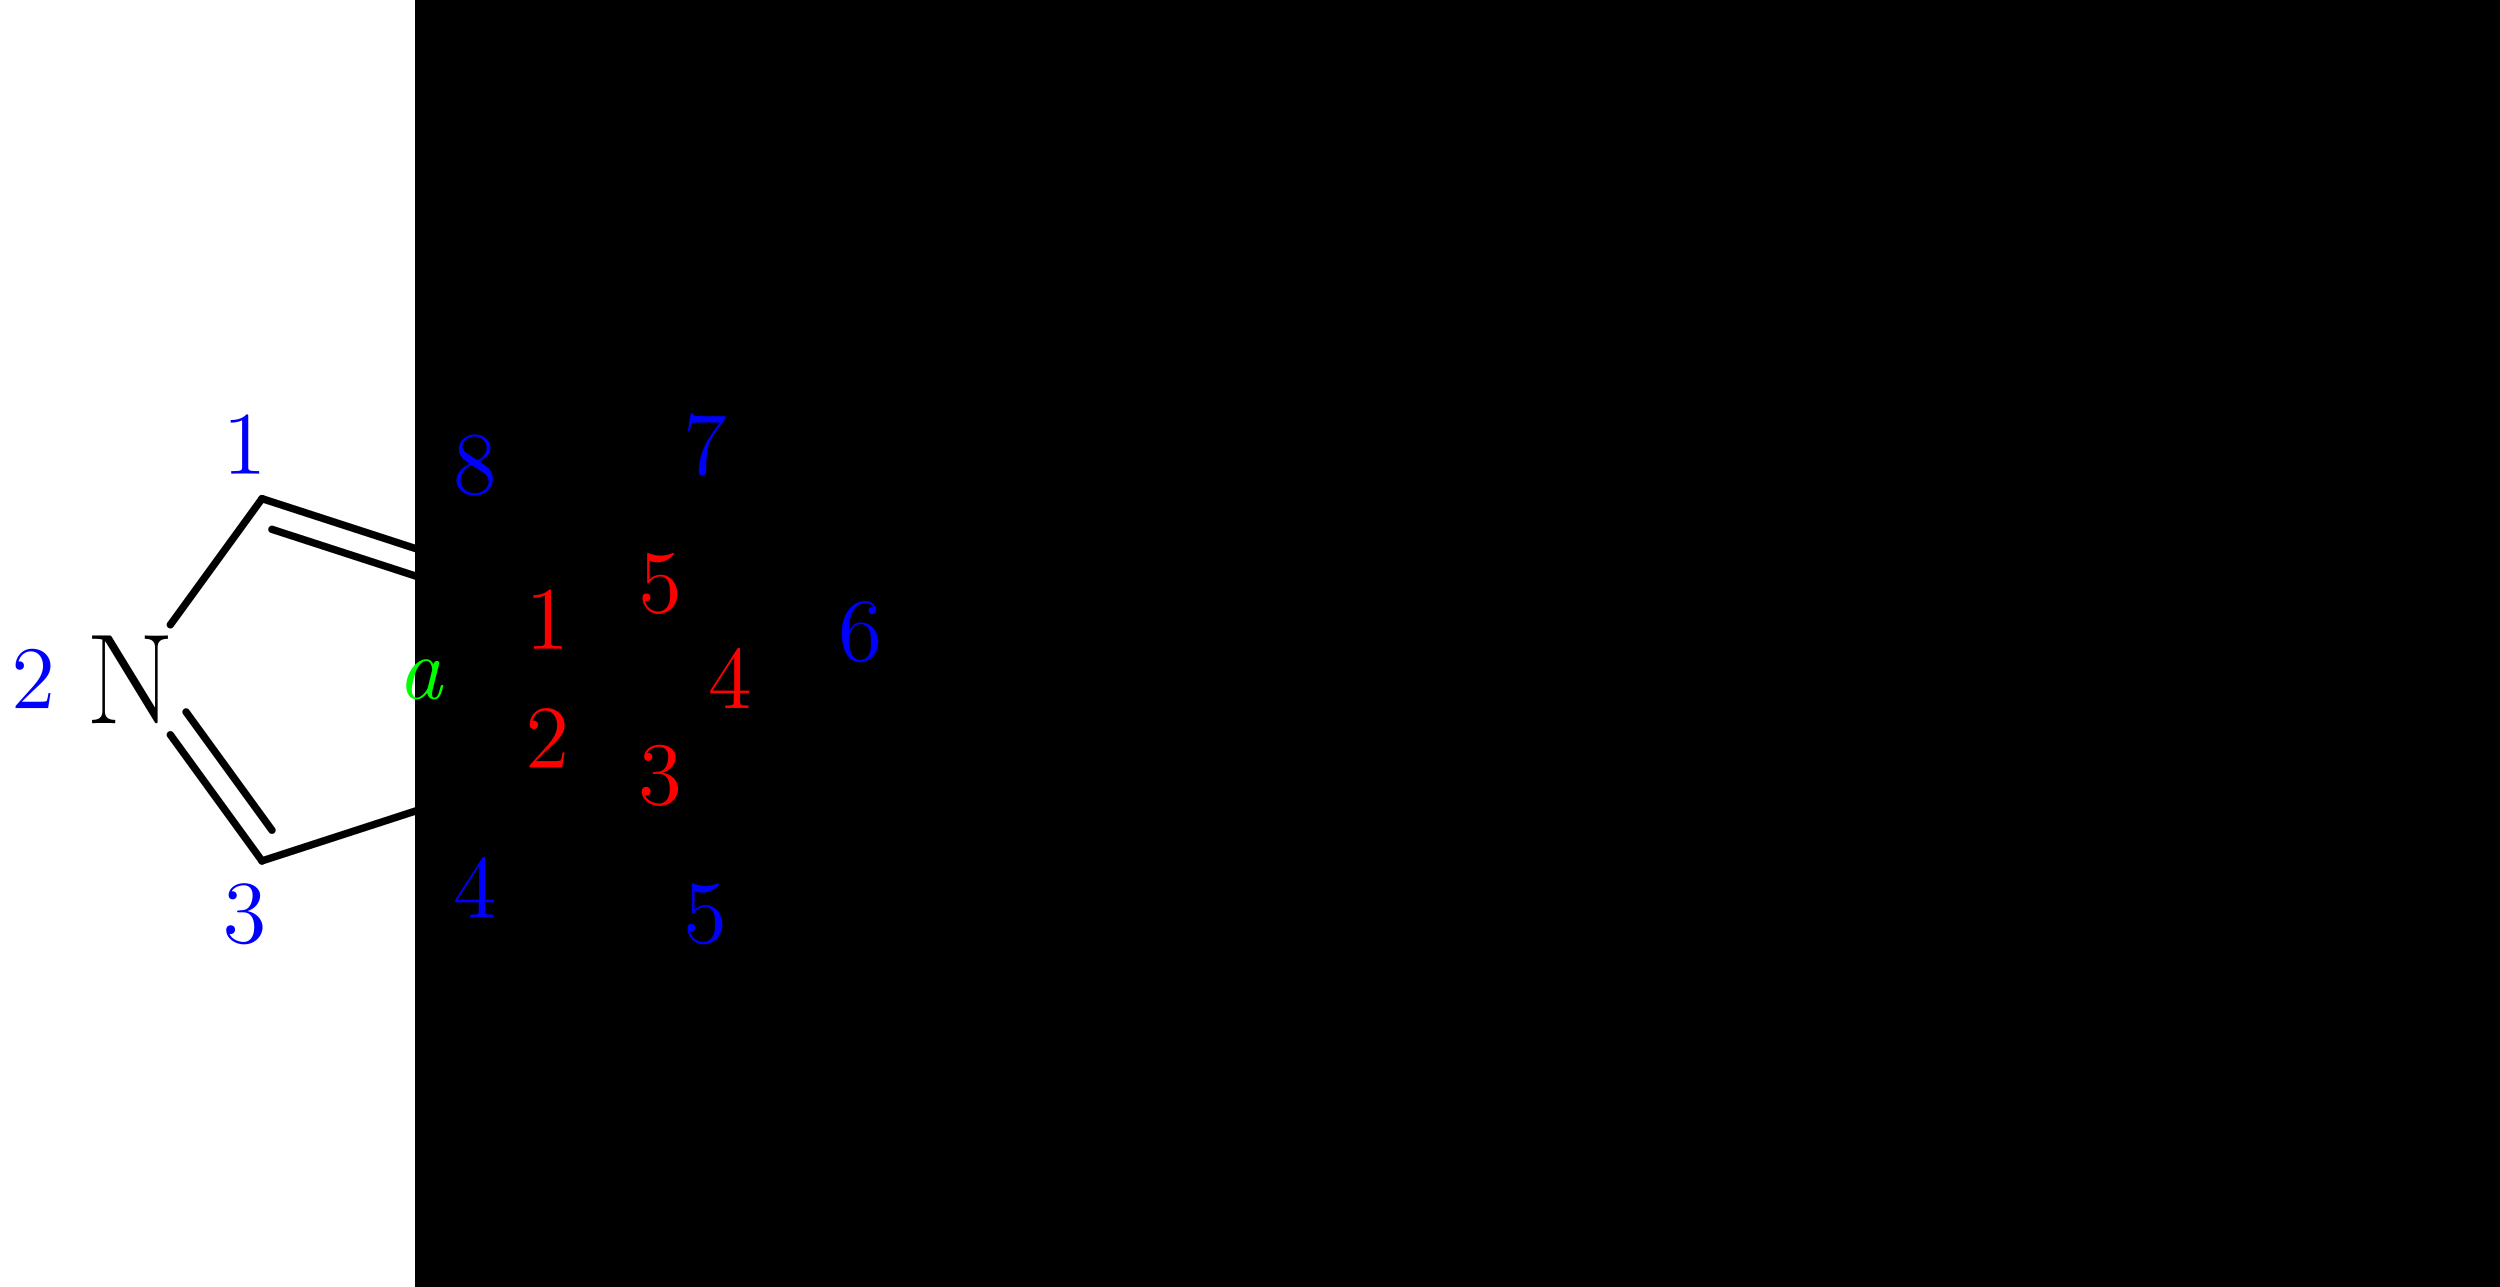
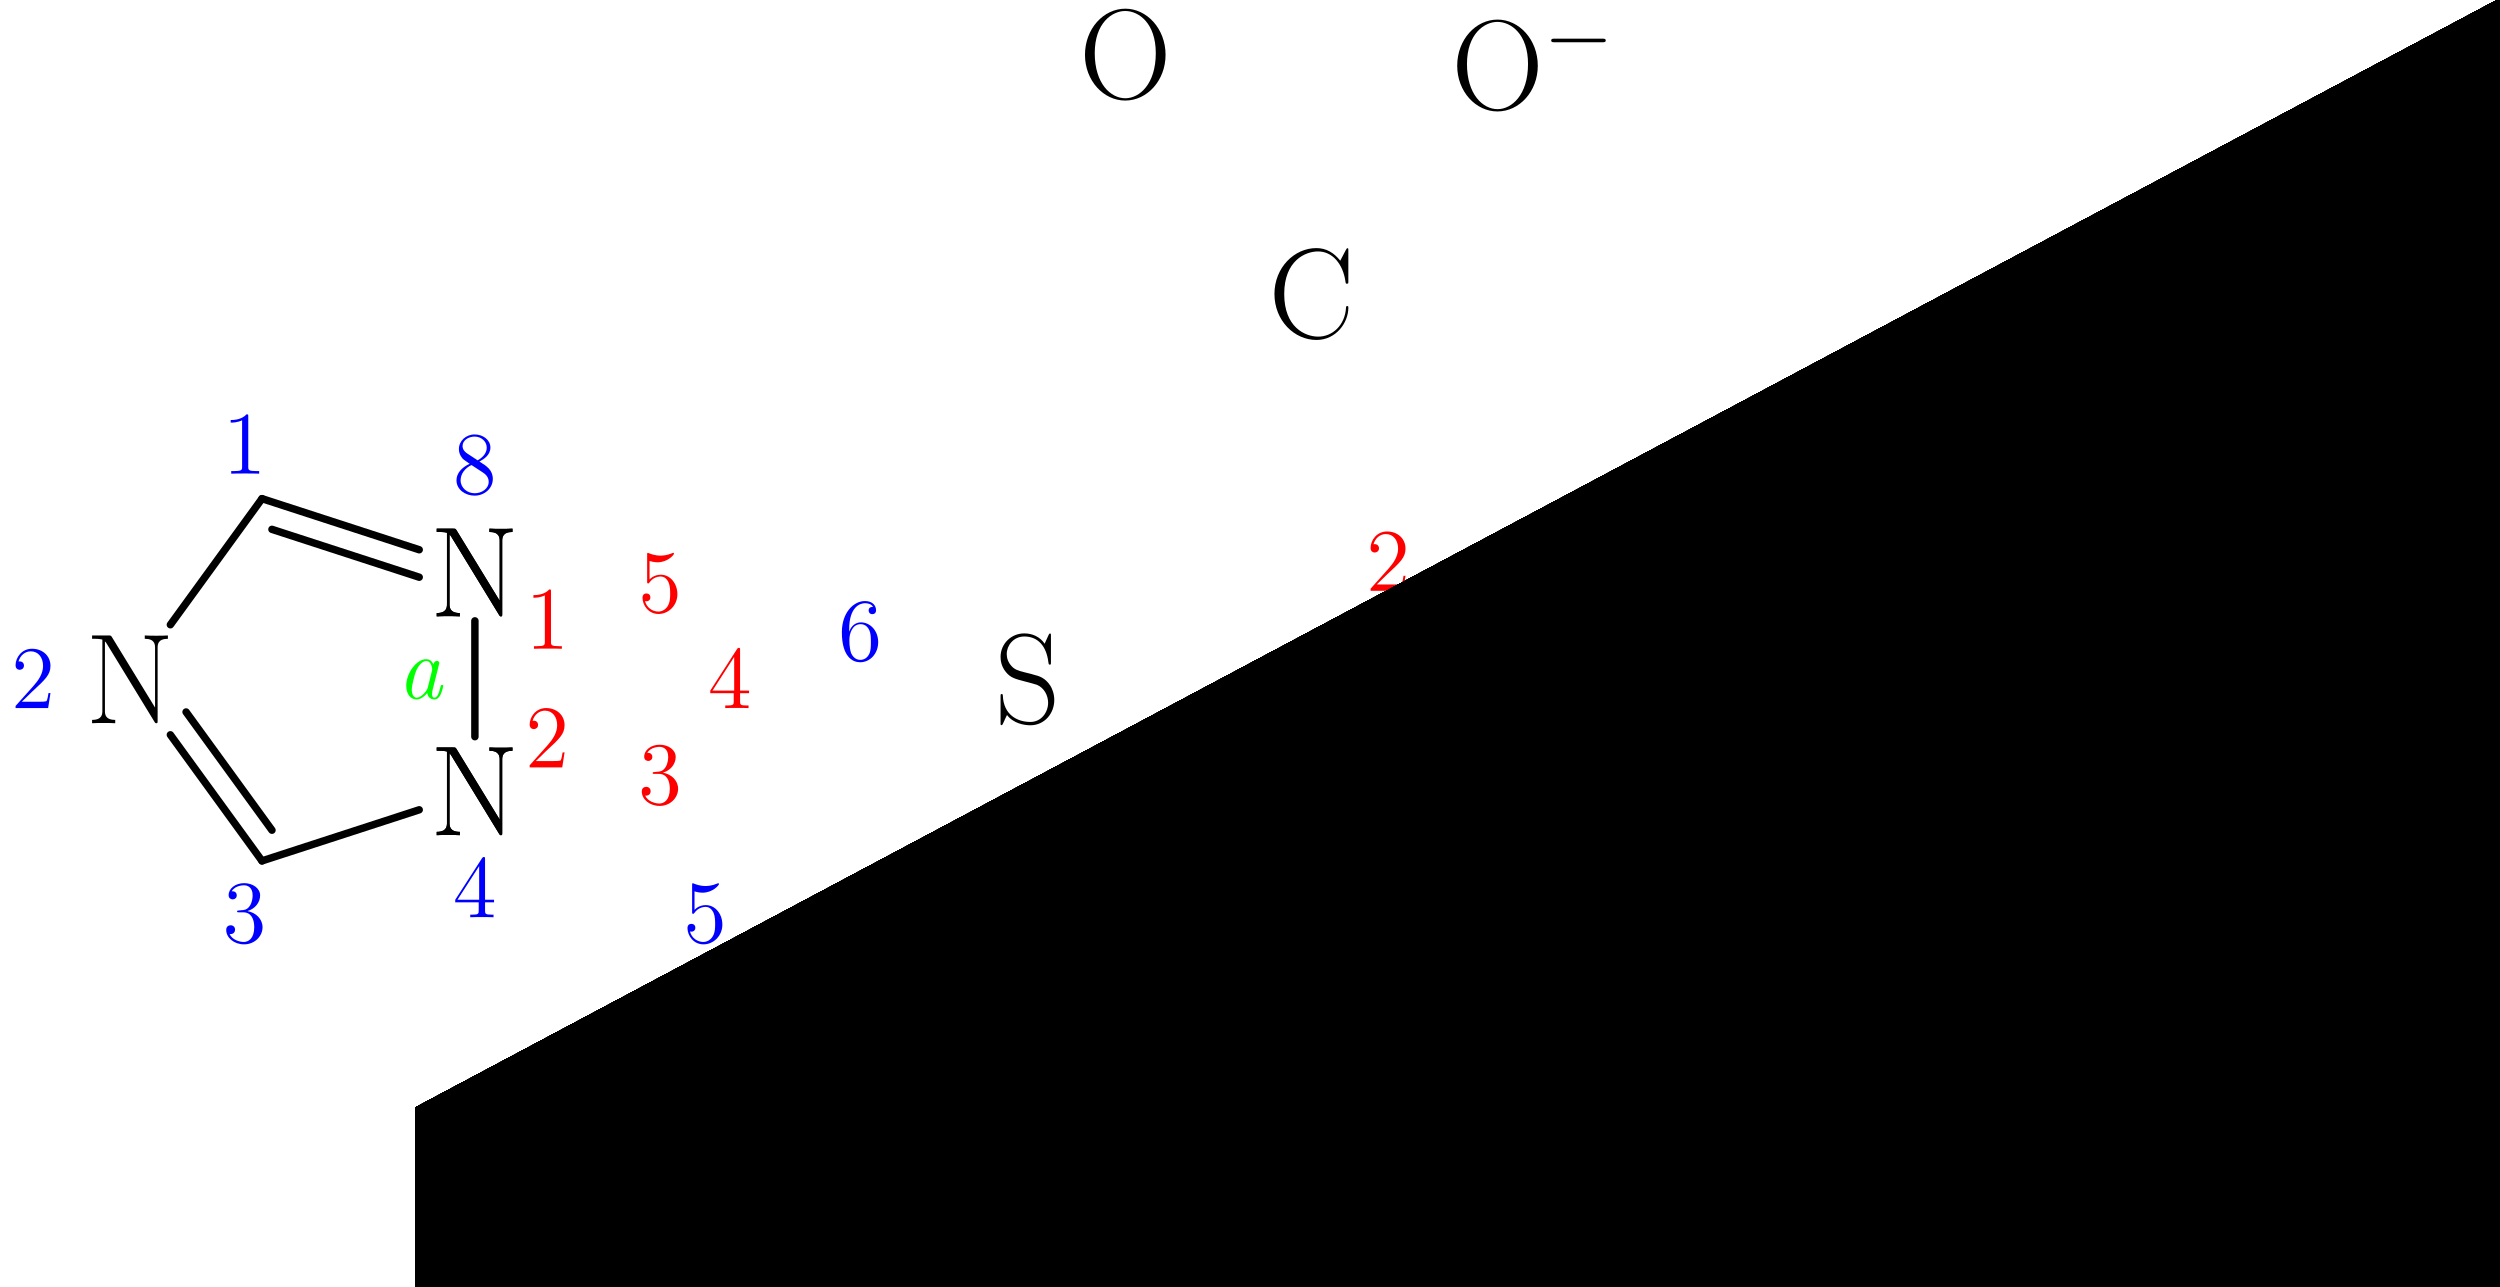
<svg xmlns="http://www.w3.org/2000/svg" xmlns:xlink="http://www.w3.org/1999/xlink" height="172.417pt" version="1.1" viewBox="56.409 53.858 334.92 172.417" width="334.92pt">
  <defs>
    <path d="M5.679 -4.567C5.715 -4.698 5.715 -4.734 5.715 -4.758C5.715 -4.89 5.619 -5.045 5.404 -5.045C5.021 -5.045 4.937 -4.579 4.937 -4.579L4.926 -4.567C4.698 -5.129 4.292 -5.272 3.969 -5.272C2.666 -5.272 1.291 -3.443 1.291 -1.698C1.291 -0.634 1.853 0.12 2.666 0.12C3.156 0.12 3.646 -0.191 4.101 -0.729C4.232 0 4.77 0.12 5.045 0.12C5.511 0.12 5.75 -0.227 5.906 -0.574C6.109 -0.992 6.253 -1.674 6.253 -1.71C6.253 -1.817 6.145 -1.817 6.097 -1.817C5.954 -1.817 5.942 -1.805 5.87 -1.53C5.631 -0.538 5.404 -0.12 5.069 -0.12C4.806 -0.12 4.746 -0.371 4.746 -0.598C4.746 -0.777 4.794 -1.052 4.842 -1.231L5.679 -4.567ZM4.172 -1.447C4.101 -1.136 3.383 -0.12 2.69 -0.12C2.056 -0.12 2.032 -1.052 2.032 -1.196C2.032 -1.793 2.415 -3.204 2.606 -3.682C2.917 -4.423 3.455 -5.033 3.969 -5.033C4.686 -5.033 4.77 -3.969 4.77 -3.885C4.77 -3.873 4.734 -3.742 4.734 -3.718L4.172 -1.447Z" id="g0-97" />
    <path d="M7.878 -2.75C8.082 -2.75 8.297 -2.75 8.297 -2.989S8.082 -3.228 7.878 -3.228H1.411C1.207 -3.228 0.992 -3.228 0.992 -2.989S1.207 -2.75 1.411 -2.75H7.878Z" id="g1-0" />
    <path d="M10.691 -11.689C10.691 -11.999 10.674 -12.016 10.57 -12.016C10.501 -12.016 10.484 -11.999 10.364 -11.793L9.606 -10.346C8.763 -11.414 7.73 -12.034 6.404 -12.034C3.46 -12.034 0.792 -9.434 0.792 -5.888C0.792 -2.307 3.46 0.275 6.421 0.275C9.055 0.275 10.691 -2.049 10.691 -4.028C10.691 -4.201 10.691 -4.269 10.536 -4.269C10.398 -4.269 10.398 -4.218 10.381 -4.063C10.243 -1.653 8.522 -0.172 6.662 -0.172C4.906 -0.172 2.1 -1.412 2.1 -5.888C2.1 -10.381 4.958 -11.586 6.628 -11.586C8.573 -11.586 9.985 -9.899 10.312 -7.506C10.346 -7.299 10.346 -7.265 10.501 -7.265C10.691 -7.265 10.691 -7.299 10.691 -7.609V-11.689Z" id="g2-67" />
    <path d="M9.658 -10.536C9.658 -11.311 9.847 -11.311 11.035 -11.311V-11.758C10.536 -11.724 9.623 -11.724 9.09 -11.724S7.644 -11.724 7.144 -11.758V-11.311C8.332 -11.311 8.522 -11.311 8.522 -10.536V-6.335H3.391V-10.536C3.391 -11.311 3.581 -11.311 4.769 -11.311V-11.758C4.269 -11.724 3.357 -11.724 2.823 -11.724S1.377 -11.724 0.878 -11.758V-11.311C2.066 -11.311 2.255 -11.311 2.255 -10.536V-1.222C2.255 -0.448 2.066 -0.448 0.878 -0.448V0C1.377 -0.034 2.29 -0.034 2.823 -0.034S4.269 -0.034 4.769 0V-0.448C3.581 -0.448 3.391 -0.448 3.391 -1.222V-5.888H8.522V-1.222C8.522 -0.448 8.332 -0.448 7.144 -0.448V0C7.644 -0.034 8.556 -0.034 9.09 -0.034S10.536 -0.034 11.035 0V-0.448C9.847 -0.448 9.658 -0.448 9.658 -1.222V-10.536Z" id="g2-72" />
    <path d="M3.529 -11.552C3.409 -11.741 3.391 -11.758 3.064 -11.758H0.878V-11.311H1.205C1.894 -11.311 2.204 -11.224 2.255 -11.207V-1.687C2.255 -1.257 2.255 -0.448 0.878 -0.448V0C1.274 -0.034 1.997 -0.034 2.427 -0.034S3.581 -0.034 3.977 0V-0.448C2.6 -0.448 2.6 -1.257 2.6 -1.687V-10.966C2.72 -10.863 2.72 -10.829 2.841 -10.656L9.227 -0.207C9.348 0 9.4 0 9.486 0C9.658 0 9.658 -0.052 9.658 -0.379V-10.071C9.658 -10.501 9.658 -11.311 11.035 -11.311V-11.758C10.639 -11.724 9.916 -11.724 9.486 -11.724S8.332 -11.724 7.936 -11.758V-11.311C9.314 -11.311 9.314 -10.501 9.314 -10.071V-2.1L3.529 -11.552Z" id="g2-78" />
    <path d="M11.586 -5.853C11.586 -9.382 9.055 -12.034 6.198 -12.034C3.271 -12.034 0.792 -9.348 0.792 -5.853S3.305 0.275 6.18 0.275C9.124 0.275 11.586 -2.41 11.586 -5.853ZM6.198 -0.034C4.235 -0.034 2.1 -1.997 2.1 -6.077C2.1 -10.14 4.442 -11.724 6.18 -11.724C8.005 -11.724 10.278 -10.088 10.278 -6.077C10.278 -1.928 8.091 -0.034 6.198 -0.034Z" id="g2-79" />
    <path d="M7.54 -11.689C7.54 -11.999 7.523 -12.016 7.42 -12.016S7.282 -11.948 7.213 -11.793L6.697 -10.656C6.043 -11.603 5.044 -12.034 3.96 -12.034C2.204 -12.034 0.792 -10.639 0.792 -8.883C0.792 -8.349 0.912 -7.592 1.498 -6.869C2.135 -6.077 2.737 -5.939 4.114 -5.578C4.631 -5.44 5.492 -5.216 5.664 -5.147C6.645 -4.734 7.162 -3.701 7.162 -2.737C7.162 -1.498 6.284 -0.172 4.786 -0.172C2.944 -0.172 1.222 -1.205 1.102 -3.615C1.085 -3.891 1.067 -3.908 0.947 -3.908C0.809 -3.908 0.792 -3.891 0.792 -3.546V-0.069C0.792 0.241 0.809 0.258 0.912 0.258C1.033 0.258 1.067 0.172 1.308 -0.362C1.326 -0.413 1.326 -0.448 1.653 -1.102C2.513 0.034 3.96 0.275 4.786 0.275C6.662 0.275 7.988 -1.291 7.988 -3.116C7.988 -4.011 7.661 -4.7 7.472 -5.01C6.748 -6.111 5.974 -6.318 5.147 -6.525C5.027 -6.576 4.992 -6.576 4.028 -6.817C3.099 -7.058 2.703 -7.179 2.272 -7.644C1.79 -8.177 1.618 -8.728 1.618 -9.279C1.618 -10.398 2.513 -11.62 3.977 -11.62C5.802 -11.62 6.938 -10.329 7.196 -8.177C7.248 -7.867 7.265 -7.85 7.385 -7.85C7.54 -7.85 7.54 -7.902 7.54 -8.195V-11.689Z" id="g2-83" />
-     <path d="M4.77 -2.762H8.07C8.237 -2.762 8.452 -2.762 8.452 -2.977C8.452 -3.204 8.249 -3.204 8.07 -3.204H4.77V-6.504C4.77 -6.671 4.77 -6.886 4.555 -6.886C4.328 -6.886 4.328 -6.683 4.328 -6.504V-3.204H1.028C0.861 -3.204 0.646 -3.204 0.646 -2.989C0.646 -2.762 0.849 -2.762 1.028 -2.762H4.328V0.538C4.328 0.705 4.328 0.921 4.543 0.921C4.77 0.921 4.77 0.717 4.77 0.538V-2.762Z" id="g3-43" />
    <path d="M3.443 -7.663C3.443 -7.938 3.443 -7.95 3.204 -7.95C2.917 -7.627 2.319 -7.185 1.088 -7.185V-6.838C1.363 -6.838 1.961 -6.838 2.618 -7.149V-0.921C2.618 -0.49 2.582 -0.347 1.53 -0.347H1.16V0C1.482 -0.024 2.642 -0.024 3.037 -0.024S4.579 -0.024 4.902 0V-0.347H4.531C3.479 -0.347 3.443 -0.49 3.443 -0.921V-7.663Z" id="g3-49" />
    <path d="M5.26 -2.008H4.997C4.961 -1.805 4.866 -1.148 4.746 -0.956C4.663 -0.849 3.981 -0.849 3.622 -0.849H1.411C1.733 -1.124 2.463 -1.889 2.774 -2.176C4.591 -3.85 5.26 -4.471 5.26 -5.655C5.26 -7.03 4.172 -7.95 2.786 -7.95S0.586 -6.767 0.586 -5.738C0.586 -5.129 1.112 -5.129 1.148 -5.129C1.399 -5.129 1.71 -5.308 1.71 -5.691C1.71 -6.025 1.482 -6.253 1.148 -6.253C1.04 -6.253 1.016 -6.253 0.98 -6.241C1.207 -7.054 1.853 -7.603 2.63 -7.603C3.646 -7.603 4.268 -6.755 4.268 -5.655C4.268 -4.639 3.682 -3.754 3.001 -2.989L0.586 -0.287V0H4.949L5.26 -2.008Z" id="g3-50" />
    <path d="M2.2 -4.292C1.997 -4.28 1.949 -4.268 1.949 -4.16C1.949 -4.041 2.008 -4.041 2.224 -4.041H2.774C3.79 -4.041 4.244 -3.204 4.244 -2.056C4.244 -0.49 3.431 -0.072 2.845 -0.072C2.271 -0.072 1.291 -0.347 0.944 -1.136C1.327 -1.076 1.674 -1.291 1.674 -1.722C1.674 -2.068 1.423 -2.307 1.088 -2.307C0.801 -2.307 0.49 -2.14 0.49 -1.686C0.49 -0.622 1.554 0.251 2.881 0.251C4.304 0.251 5.356 -0.837 5.356 -2.044C5.356 -3.144 4.471 -4.005 3.324 -4.208C4.364 -4.507 5.033 -5.38 5.033 -6.312C5.033 -7.257 4.053 -7.95 2.893 -7.95C1.698 -7.95 0.813 -7.221 0.813 -6.348C0.813 -5.87 1.184 -5.774 1.363 -5.774C1.614 -5.774 1.901 -5.954 1.901 -6.312C1.901 -6.695 1.614 -6.862 1.351 -6.862C1.279 -6.862 1.255 -6.862 1.219 -6.85C1.674 -7.663 2.798 -7.663 2.857 -7.663C3.252 -7.663 4.029 -7.484 4.029 -6.312C4.029 -6.085 3.993 -5.416 3.646 -4.902C3.288 -4.376 2.881 -4.34 2.558 -4.328L2.2 -4.292Z" id="g3-51" />
    <path d="M4.316 -7.783C4.316 -8.01 4.316 -8.07 4.148 -8.07C4.053 -8.07 4.017 -8.07 3.921 -7.926L0.323 -2.343V-1.997H3.467V-0.909C3.467 -0.466 3.443 -0.347 2.57 -0.347H2.331V0C2.606 -0.024 3.551 -0.024 3.885 -0.024S5.177 -0.024 5.452 0V-0.347H5.212C4.352 -0.347 4.316 -0.466 4.316 -0.909V-1.997H5.523V-2.343H4.316V-7.783ZM3.527 -6.85V-2.343H0.622L3.527 -6.85Z" id="g3-52" />
    <path d="M1.53 -6.85C2.044 -6.683 2.463 -6.671 2.594 -6.671C3.945 -6.671 4.806 -7.663 4.806 -7.831C4.806 -7.878 4.782 -7.938 4.71 -7.938C4.686 -7.938 4.663 -7.938 4.555 -7.89C3.885 -7.603 3.312 -7.568 3.001 -7.568C2.212 -7.568 1.65 -7.807 1.423 -7.902C1.339 -7.938 1.315 -7.938 1.303 -7.938C1.207 -7.938 1.207 -7.867 1.207 -7.675V-4.125C1.207 -3.909 1.207 -3.838 1.351 -3.838C1.411 -3.838 1.423 -3.85 1.542 -3.993C1.877 -4.483 2.439 -4.77 3.037 -4.77C3.67 -4.77 3.981 -4.184 4.077 -3.981C4.28 -3.515 4.292 -2.929 4.292 -2.475S4.292 -1.339 3.957 -0.801C3.694 -0.371 3.228 -0.072 2.702 -0.072C1.913 -0.072 1.136 -0.61 0.921 -1.482C0.98 -1.459 1.052 -1.447 1.112 -1.447C1.315 -1.447 1.638 -1.566 1.638 -1.973C1.638 -2.307 1.411 -2.499 1.112 -2.499C0.897 -2.499 0.586 -2.391 0.586 -1.925C0.586 -0.909 1.399 0.251 2.726 0.251C4.077 0.251 5.26 -0.885 5.26 -2.403C5.26 -3.826 4.304 -5.009 3.049 -5.009C2.367 -5.009 1.841 -4.71 1.53 -4.376V-6.85Z" id="g3-53" />
    <path d="M1.47 -4.16C1.47 -7.185 2.941 -7.663 3.587 -7.663C4.017 -7.663 4.447 -7.532 4.674 -7.173C4.531 -7.173 4.077 -7.173 4.077 -6.683C4.077 -6.42 4.256 -6.193 4.567 -6.193C4.866 -6.193 5.069 -6.372 5.069 -6.719C5.069 -7.34 4.615 -7.95 3.575 -7.95C2.068 -7.95 0.49 -6.408 0.49 -3.778C0.49 -0.49 1.925 0.251 2.941 0.251C4.244 0.251 5.356 -0.885 5.356 -2.439C5.356 -4.029 4.244 -5.093 3.049 -5.093C1.985 -5.093 1.59 -4.172 1.47 -3.838V-4.16ZM2.941 -0.072C2.188 -0.072 1.829 -0.741 1.722 -0.992C1.614 -1.303 1.494 -1.889 1.494 -2.726C1.494 -3.67 1.925 -4.854 3.001 -4.854C3.658 -4.854 4.005 -4.411 4.184 -4.005C4.376 -3.563 4.376 -2.965 4.376 -2.451C4.376 -1.841 4.376 -1.303 4.148 -0.849C3.85 -0.275 3.419 -0.072 2.941 -0.072Z" id="g3-54" />
-     <path d="M5.679 -7.424V-7.699H2.798C1.351 -7.699 1.327 -7.855 1.279 -8.082H1.016L0.646 -5.691H0.909C0.944 -5.906 1.052 -6.647 1.207 -6.779C1.303 -6.85 2.2 -6.85 2.367 -6.85H4.902L3.634 -5.033C3.312 -4.567 2.104 -2.606 2.104 -0.359C2.104 -0.227 2.104 0.251 2.594 0.251C3.096 0.251 3.096 -0.215 3.096 -0.371V-0.968C3.096 -2.75 3.383 -4.136 3.945 -4.937L5.679 -7.424Z" id="g3-55" />
    <path d="M3.563 -4.316C4.16 -4.639 5.033 -5.189 5.033 -6.193C5.033 -7.233 4.029 -7.95 2.929 -7.95C1.745 -7.95 0.813 -7.077 0.813 -5.99C0.813 -5.583 0.933 -5.177 1.267 -4.77C1.399 -4.615 1.411 -4.603 2.248 -4.017C1.088 -3.479 0.49 -2.678 0.49 -1.805C0.49 -0.538 1.698 0.251 2.917 0.251C4.244 0.251 5.356 -0.729 5.356 -1.985C5.356 -3.204 4.495 -3.742 3.563 -4.316ZM1.937 -5.392C1.781 -5.499 1.303 -5.81 1.303 -6.396C1.303 -7.173 2.116 -7.663 2.917 -7.663C3.778 -7.663 4.543 -7.042 4.543 -6.181C4.543 -5.452 4.017 -4.866 3.324 -4.483L1.937 -5.392ZM2.499 -3.85L3.945 -2.905C4.256 -2.702 4.806 -2.331 4.806 -1.602C4.806 -0.693 3.885 -0.072 2.929 -0.072C1.913 -0.072 1.04 -0.813 1.04 -1.805C1.04 -2.738 1.722 -3.491 2.499 -3.85Z" id="g3-56" />
  </defs>
  <g id="page1">
    <use x="67.867" xlink:href="#g2-78" y="150.747" />
    <g>
      <g transform="matrix(0.996 0 0 0.996 247.467 144.926)">
        <clipPath id="clip1">
-           <path d="M -182.28 82.156L 144.904 82.156L 144.904 -91.912L -182.28 -91.912L -182.28 82.156ZM -181.778 7.404L -166.796 7.404L -166.796 -7.404L -181.778 -7.404L -181.778 7.404Z" clip-rule="evenodd" />
+           <path d="M -182.28 82.156L 144.904 82.156L 144.904 -91.912L -182.28 82.156ZM -181.778 7.404L -166.796 7.404L -166.796 -7.404L -181.778 -7.404L -181.778 7.404Z" clip-rule="evenodd" />
        </clipPath>
      </g>
      <use x="114.033" xlink:href="#g2-78" y="136.435" />
      <use x="125.968" xlink:href="#g3-43" y="130.188" />
      <g transform="matrix(0.996 0 0 0.996 247.467 144.926)">
        <clipPath clip-path="url(#clip1)" id="clip2">
          <path clip-path="url(#clip1)" d="M -135.942 82.156L 144.904 82.156L 144.904 -91.912L -135.942 -91.912L -135.942 82.156ZM -135.44 -6.961L -110.818 -6.961L -110.818 -23.151L -135.44 -23.151L -135.44 -6.961Z" clip-rule="evenodd" />
        </clipPath>
      </g>
      <use x="114.033" xlink:href="#g2-78" y="165.747" />
      <g transform="matrix(0.996 0 0 0.996 247.467 144.926)">
        <clipPath clip-path="url(#clip2)" id="clip3">
          <path clip-path="url(#clip2)" d="M -135.942 82.156L 144.904 82.156L 144.904 -91.912L -135.942 -91.912L -135.942 82.156ZM -135.44 22.46L -120.457 22.46L -120.457 7.652L -135.44 7.652L -135.44 22.46Z" clip-rule="evenodd" />
        </clipPath>
      </g>
      <use x="114.033" xlink:href="#g2-78" y="165.747" />
      <g>
        <g transform="matrix(0.996 0 0 0.996 247.467 144.926)">
          <clipPath clip-path="url(#clip3)" id="clip4">
            <path clip-path="url(#clip3)" d="M -135.942 82.156L 144.904 82.156L 144.904 -91.912L -135.942 -91.912L -135.942 82.156ZM -135.44 22.46L -120.457 22.46L -120.457 7.652L -135.44 7.652L -135.44 22.46Z" clip-rule="evenodd" />
          </clipPath>
        </g>
        <use x="114.033" xlink:href="#g2-78" y="136.435" />
        <use x="125.968" xlink:href="#g3-43" y="130.188" />
        <g transform="matrix(0.996 0 0 0.996 247.467 144.926)">
          <clipPath clip-path="url(#clip4)" id="clip5">
            <path clip-path="url(#clip4)" d="M -135.942 82.156L 144.904 82.156L 144.904 -91.912L -135.942 -91.912L -135.942 82.156ZM -135.44 -6.961L -110.818 -6.961L -110.818 -23.151L -135.44 -23.151L -135.44 -6.961Z" clip-rule="evenodd" />
          </clipPath>
        </g>
        <use x="262.149" xlink:href="#g2-78" y="135.747" />
        <g>
          <g transform="matrix(0.996 0 0 0.996 247.467 144.926)">
            <clipPath clip-path="url(#clip5)" id="clip6">
              <path clip-path="url(#clip5)" d="M -48.679 62.31L 28.716 62.31L 28.716 -91.912L -48.679 -91.912L -48.679 62.31ZM 13.232 -7.652L 28.215 -7.652L 28.215 -22.46L 13.232 -22.46L 13.232 -7.652Z" clip-rule="evenodd" />
            </clipPath>
          </g>
          <use x="262.149" xlink:href="#g2-78" y="135.747" />
          <g>
            <g transform="matrix(0.996 0 0 0.996 247.467 144.926)">
              <clipPath clip-path="url(#clip6)" id="clip7">
                <path clip-path="url(#clip6)" d="M -0.502 0.502L 28.716 0.502L 28.716 -22.962L -0.502 -22.962L -0.502 0.502ZM 13.232 -7.652L 28.215 -7.652L 28.215 -22.46L 13.232 -22.46L 13.232 -7.652Z" clip-rule="evenodd" />
              </clipPath>
            </g>
          </g>
          <g transform="matrix(0.996 0 0 0.996 247.467 144.926)">
            <path clip-path="url(#clip6)" d="M 20.723 15.056L 20.723 -7.652" fill="none" stroke="#000000" stroke-linecap="round" stroke-linejoin="round" stroke-miterlimit="10.037" stroke-width="1.004" />
          </g>
          <g transform="matrix(0.996 0 0 0.996 247.467 144.926)">
            <path clip-path="url(#clip6)" d="M 13.232 -17.49L -7.916 -24.361" fill="none" stroke="#000000" stroke-linecap="round" stroke-linejoin="round" stroke-miterlimit="10.037" stroke-width="1.004" />
          </g>
          <g transform="matrix(0.996 0 0 0.996 247.467 144.926)">
            <path clip-path="url(#clip6)" d="M -7.916 -24.361L -25.615 -2.67453e-15" fill="none" stroke="#000000" stroke-linecap="round" stroke-linejoin="round" stroke-miterlimit="10.037" stroke-width="1.004" />
          </g>
          <g transform="matrix(0.996 0 0 0.996 247.467 144.926)">
            <path clip-path="url(#clip6)" d="M -25.615 -2.67453e-15L -7.916 24.361" fill="none" stroke="#000000" stroke-linecap="round" stroke-linejoin="round" stroke-miterlimit="10.037" stroke-width="1.004" />
          </g>
          <g transform="matrix(0.996 0 0 0.996 247.467 144.926)">
            <path clip-path="url(#clip6)" d="M -7.916 24.361L 20.723 15.056" fill="none" stroke="#000000" stroke-linecap="round" stroke-linejoin="round" stroke-miterlimit="10.037" stroke-width="1.004" />
          </g>
          <g transform="matrix(0.996 0 0 0.996 247.467 144.926)">
            <path clip-path="url(#clip6)" d="M -6.574 -20.232L -21.273 -2.22112e-15" fill="none" stroke="#000000" stroke-linecap="round" stroke-linejoin="round" stroke-miterlimit="10.037" stroke-width="1.004" />
          </g>
          <g fill="#ff0000">
            <use x="257.909" xlink:href="#g3-49" y="139.009" />
            <use x="239.44" xlink:href="#g3-50" y="133.008" />
            <use x="228.025" xlink:href="#g3-51" y="148.719" />
            <use x="239.44" xlink:href="#g3-52" y="164.43" />
            <use x="257.909" xlink:href="#g3-53" y="158.429" />
          </g>
          <g transform="matrix(0.996 0 0 0.996 247.467 144.926)">
            <path clip-path="url(#clip6)" d="M -7.916 24.361L -14.119 43.454" fill="none" stroke="#000000" stroke-linecap="round" stroke-linejoin="round" stroke-miterlimit="10.037" stroke-width="1.004" />
          </g>
          <use x="226.353" xlink:href="#g2-67" y="202.366" />
          <use x="237.846" xlink:href="#g2-72" y="202.366" />
          <use x="249.782" xlink:href="#g3-51" y="204.948" />
          <g transform="matrix(0.996 0 0 0.996 247.467 144.926)">
            <path clip-path="url(#clip6)" d="M -7.916 -24.361L -14.119 -43.454" fill="none" stroke="#000000" stroke-linecap="round" stroke-linejoin="round" stroke-miterlimit="10.037" stroke-width="1.004" />
          </g>
          <use x="226.353" xlink:href="#g2-67" y="99.128" />
          <g transform="matrix(0.996 0 0 0.996 247.467 144.926)">
            <path clip-path="url(#clip6)" d="M -21.394 -59.969L -31.432 -77.355" fill="none" stroke="#000000" stroke-linecap="round" stroke-linejoin="round" stroke-miterlimit="10.037" stroke-width="1.004" />
          </g>
          <g transform="matrix(0.996 0 0 0.996 247.467 144.926)">
            <path clip-path="url(#clip6)" d="M -24.002 -58.464L -34.04 -75.849" fill="none" stroke="#000000" stroke-linecap="round" stroke-linejoin="round" stroke-miterlimit="10.037" stroke-width="1.004" />
          </g>
          <use x="200.97" xlink:href="#g2-79" y="67.055" />
          <g transform="matrix(0.996 0 0 0.996 247.467 144.926)">
            <path clip-path="url(#clip6)" d="M -8.16 -59.216L 1.877 -76.602" fill="none" stroke="#000000" stroke-linecap="round" stroke-linejoin="round" stroke-miterlimit="10.037" stroke-width="1.004" />
          </g>
          <use x="250.837" xlink:href="#g2-79" y="68.515" />
          <use x="263.229" xlink:href="#g1-0" y="62.268" />
        </g>
        <g transform="matrix(0.996 0 0 0.996 247.467 144.926)">
          <path clip-path="url(#clip5)" d="M 50.836 15.056L 50.836 -15.056" fill="none" stroke="#000000" stroke-linecap="round" stroke-linejoin="round" stroke-miterlimit="10.037" stroke-width="1.004" />
        </g>
        <g transform="matrix(0.996 0 0 0.996 247.467 144.926)">
          <path clip-path="url(#clip5)" d="M 50.836 -15.056L 28.215 -15.056" fill="none" stroke="#000000" stroke-linecap="round" stroke-linejoin="round" stroke-miterlimit="10.037" stroke-width="1.004" />
        </g>
        <g transform="matrix(0.996 0 0 0.996 247.467 144.926)">
          <path clip-path="url(#clip5)" d="M 20.723 -7.652L 20.723 15.056" fill="none" stroke="#000000" stroke-linecap="round" stroke-linejoin="round" stroke-miterlimit="10.037" stroke-width="1.004" />
        </g>
        <g transform="matrix(0.996 0 0 0.996 247.467 144.926)">
          <path clip-path="url(#clip5)" d="M 20.723 15.056L 50.836 15.056" fill="none" stroke="#000000" stroke-linecap="round" stroke-linejoin="round" stroke-miterlimit="10.037" stroke-width="1.004" />
        </g>
        <g fill="#ff0000">
          <use x="286.705" xlink:href="#g3-54" y="155.233" />
          <use x="286.705" xlink:href="#g3-55" y="142.204" />
        </g>
        <g transform="matrix(0.996 0 0 0.996 247.467 144.926)">
          <path clip-path="url(#clip5)" d="M 49.416 -16.192L 63.611 -27.548" fill="none" stroke="#000000" stroke-linecap="round" stroke-linejoin="round" stroke-miterlimit="10.037" stroke-width="1.004" />
        </g>
        <g transform="matrix(0.996 0 0 0.996 247.467 144.926)">
          <path clip-path="url(#clip5)" d="M 52.255 -13.921L 66.45 -25.277" fill="none" stroke="#000000" stroke-linecap="round" stroke-linejoin="round" stroke-miterlimit="10.037" stroke-width="1.004" />
        </g>
        <use x="312.839" xlink:href="#g2-79" y="119.83" />
        <g transform="matrix(0.996 0 0 0.996 247.467 144.926)">
          <path clip-path="url(#clip5)" d="M 50.836 15.056L 65.031 29.251" fill="none" stroke="#000000" stroke-linecap="round" stroke-linejoin="round" stroke-miterlimit="10.037" stroke-width="1.004" />
        </g>
        <use x="311.638" xlink:href="#g2-67" y="187.967" />
        <use x="323.131" xlink:href="#g2-72" y="187.967" />
        <g fill="#00ffff">
          <use x="314.458" xlink:href="#g3-49" y="171.124" />
        </g>
        <g transform="matrix(0.996 0 0 0.996 247.467 144.926)">
-           <path clip-path="url(#clip5)" d="M 70.176 45.767L 70.176 65.842" fill="none" stroke="#000000" stroke-linecap="round" stroke-linejoin="round" stroke-miterlimit="10.037" stroke-width="1.004" />
-         </g>
+           </g>
        <use x="311.189" xlink:href="#g2-79" y="224.72" />
        <use x="323.581" xlink:href="#g2-72" y="224.72" />
        <g transform="matrix(0.996 0 0 0.996 247.467 144.926)">
          <path clip-path="url(#clip5)" d="M 90.429 37.36L 110.504 37.36" fill="none" stroke="#000000" stroke-linecap="round" stroke-linejoin="round" stroke-miterlimit="10.037" stroke-width="1.004" />
        </g>
        <use x="360.058" xlink:href="#g2-67" y="187.967" />
        <use x="371.551" xlink:href="#g2-72" y="187.967" />
        <use x="383.487" xlink:href="#g3-51" y="190.55" />
        <g fill="#00ffff">
          <use x="362.878" xlink:href="#g3-50" y="171.124" />
        </g>
        <g transform="matrix(0.996 0 0 0.996 247.467 144.926)">
          <path clip-path="url(#clip5)" d="M -26.619 -2.5516e-15L -46.694 -9.31249e-17" fill="none" stroke="#000000" stroke-linecap="round" stroke-linejoin="round" stroke-miterlimit="10.037" stroke-width="1.004" />
        </g>
        <use x="189.661" xlink:href="#g2-83" y="150.747" />
        <g transform="matrix(0.996 0 0 0.996 247.467 144.926)">
          <path clip-path="url(#clip5)" d="M -60.531 1.22924e-16L -80.606 2.5814e-15" fill="none" stroke="#000000" stroke-linecap="round" stroke-linejoin="round" stroke-miterlimit="10.037" stroke-width="1.004" />
        </g>
      </g>
      <g transform="matrix(0.996 0 0 0.996 247.467 144.926)">
        <path clip-path="url(#clip3)" d="M -99.31 24.361L -81.61 2.70433e-15" fill="none" stroke="#000000" stroke-linecap="round" stroke-linejoin="round" stroke-miterlimit="10.037" stroke-width="1.004" />
      </g>
      <g transform="matrix(0.996 0 0 0.996 247.467 144.926)">
        <path clip-path="url(#clip3)" d="M -81.61 2.70433e-15L -99.31 -24.361" fill="none" stroke="#000000" stroke-linecap="round" stroke-linejoin="round" stroke-miterlimit="10.037" stroke-width="1.004" />
      </g>
      <g transform="matrix(0.996 0 0 0.996 247.467 144.926)">
        <path clip-path="url(#clip3)" d="M -99.31 -24.361L -110.818 -20.622" fill="none" stroke="#000000" stroke-linecap="round" stroke-linejoin="round" stroke-miterlimit="10.037" stroke-width="1.004" />
      </g>
      <g transform="matrix(0.996 0 0 0.996 247.467 144.926)">
        <path clip-path="url(#clip3)" d="M -127.949 -7.923L -127.949 7.652" fill="none" stroke="#000000" stroke-linecap="round" stroke-linejoin="round" stroke-miterlimit="10.037" stroke-width="1.004" />
      </g>
      <g transform="matrix(0.996 0 0 0.996 247.467 144.926)">
        <path clip-path="url(#clip3)" d="M -120.457 17.49L -99.31 24.361" fill="none" stroke="#000000" stroke-linecap="round" stroke-linejoin="round" stroke-miterlimit="10.037" stroke-width="1.004" />
      </g>
      <g fill="#ff0000">
        <use x="126.782" xlink:href="#g3-49" y="140.772" />
        <use x="126.782" xlink:href="#g3-50" y="156.665" />
        <use x="141.898" xlink:href="#g3-51" y="161.576" />
        <use x="151.239" xlink:href="#g3-52" y="148.719" />
        <use x="141.898" xlink:href="#g3-53" y="135.861" />
      </g>
    </g>
    <g transform="matrix(0.996 0 0 0.996 247.467 144.926)">
      <path d="M -156.587 24.361L -135.44 17.49" fill="none" stroke="#000000" stroke-linecap="round" stroke-linejoin="round" stroke-miterlimit="10.037" stroke-width="1.004" />
    </g>
    <g transform="matrix(0.996 0 0 0.996 247.467 144.926)">
      <path d="M -127.949 7.652L -127.949 -7.923" fill="none" stroke="#000000" stroke-linecap="round" stroke-linejoin="round" stroke-miterlimit="10.037" stroke-width="1.004" />
    </g>
    <g transform="matrix(0.996 0 0 0.996 247.467 144.926)">
      <path d="M -135.44 -17.49L -156.587 -24.361" fill="none" stroke="#000000" stroke-linecap="round" stroke-linejoin="round" stroke-miterlimit="10.037" stroke-width="1.004" />
    </g>
    <g transform="matrix(0.996 0 0 0.996 247.467 144.926)">
      <path d="M -156.587 -24.361L -168.908 -7.404" fill="none" stroke="#000000" stroke-linecap="round" stroke-linejoin="round" stroke-miterlimit="10.037" stroke-width="1.004" />
    </g>
    <g transform="matrix(0.996 0 0 0.996 247.467 144.926)">
      <path d="M -168.908 7.404L -156.587 24.361" fill="none" stroke="#000000" stroke-linecap="round" stroke-linejoin="round" stroke-miterlimit="10.037" stroke-width="1.004" />
    </g>
    <g transform="matrix(0.996 0 0 0.996 247.467 144.926)">
      <path d="M -135.44 -13.796L -155.245 -20.232" fill="none" stroke="#000000" stroke-linecap="round" stroke-linejoin="round" stroke-miterlimit="10.037" stroke-width="1.004" />
    </g>
    <g transform="matrix(0.996 0 0 0.996 247.467 144.926)">
      <path d="M -166.796 4.334L -155.245 20.232" fill="none" stroke="#000000" stroke-linecap="round" stroke-linejoin="round" stroke-miterlimit="10.037" stroke-width="1.004" />
    </g>
    <g fill="#00ff00">
      <use x="109.542" xlink:href="#g0-97" y="147.44" />
    </g>
    <g fill="#0000ff">
      <use x="86.225" xlink:href="#g3-49" y="117.315" />
      <use x="57.909" xlink:href="#g3-50" y="148.719" />
      <use x="86.225" xlink:href="#g3-51" y="180.122" />
      <use x="117.074" xlink:href="#g3-52" y="176.74" />
      <use x="147.923" xlink:href="#g3-53" y="180.122" />
      <use x="147.923" xlink:href="#g3-55" y="117.315" />
      <use x="117.074" xlink:href="#g3-56" y="120.009" />
      <use x="168.702" xlink:href="#g3-54" y="142.33" />
    </g>
  </g>
</svg>